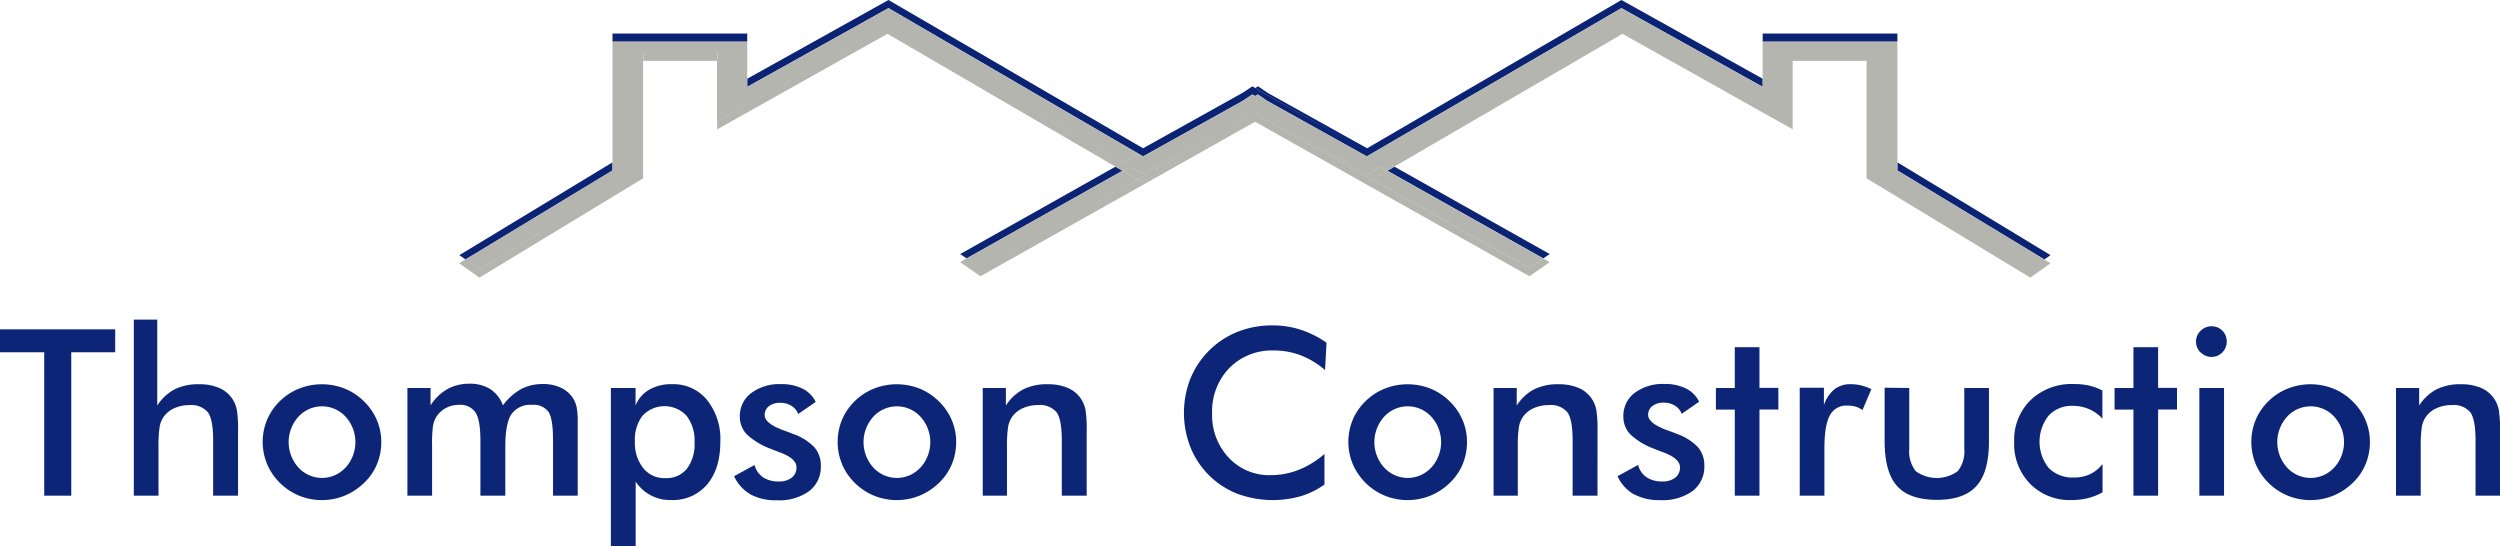
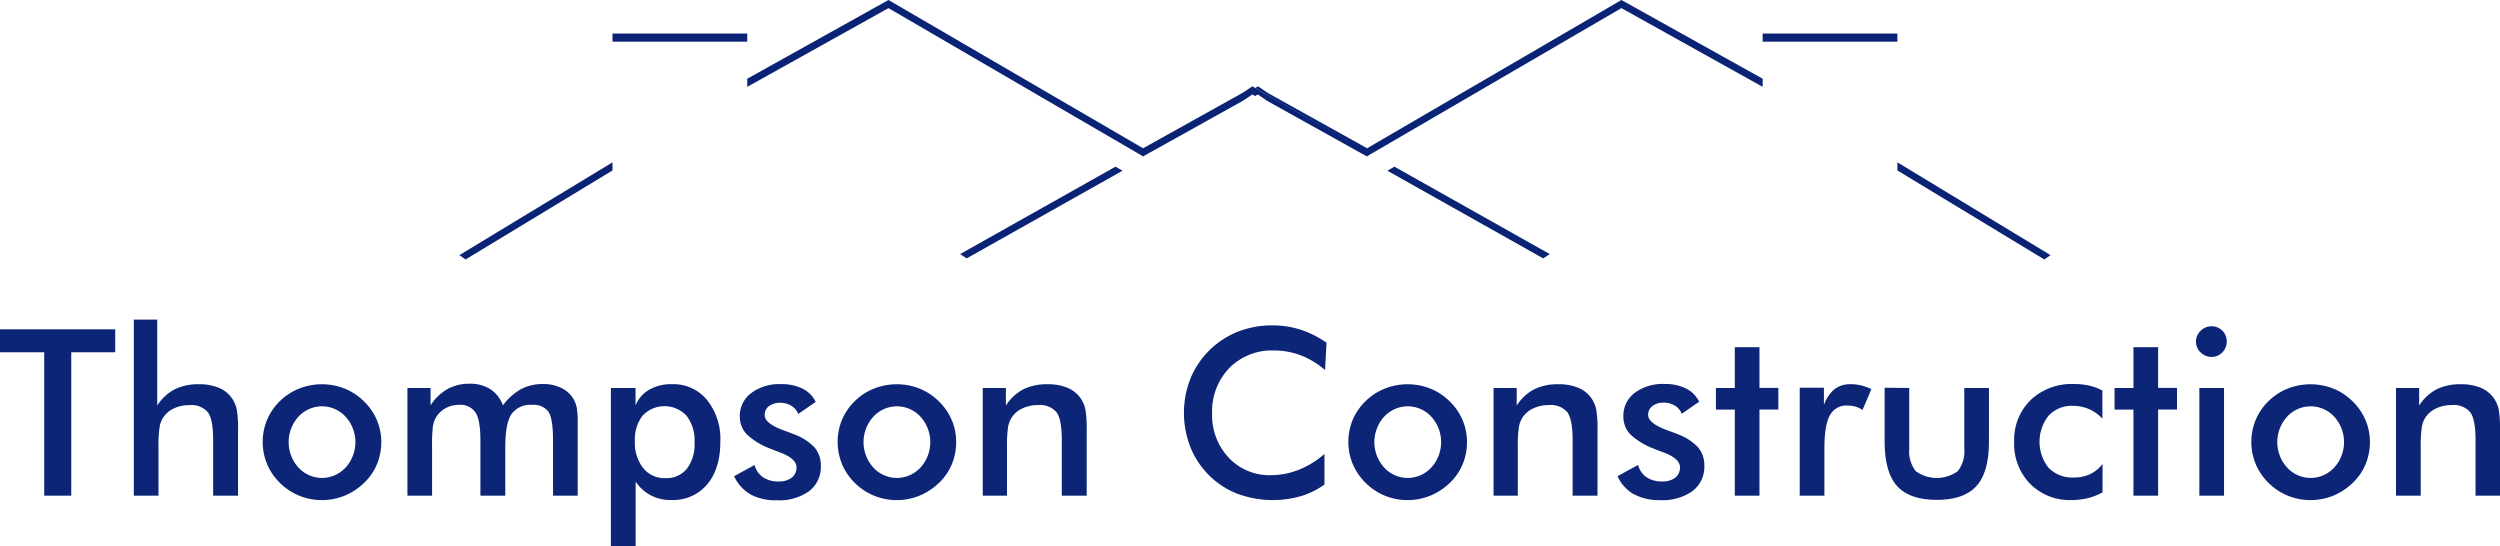
<svg xmlns="http://www.w3.org/2000/svg" viewBox="0 0 462 100.96">
  <defs>
    <style>.cls-1{fill:none;}.cls-2{clip-path:url(#clip-path);}.cls-3{fill:#0a2375;}.cls-3,.cls-4{fill-rule:evenodd;}.cls-4{fill:#b3b5ae;}.cls-5{fill:#0c2577;}</style>
    <clipPath id="clip-path">
      <rect class="cls-1" y="0.16" width="462.96" height="101.76" />
    </clipPath>
  </defs>
  <title>logo-tompson-construction</title>
  <g id="Layer_2" data-name="Layer 2">
    <g id="Layer_1-2" data-name="Layer 1">
      <g class="cls-2">
        <path class="cls-3" d="M210.39,28.4l.85.5,18.4-10.25,1.8-1.2.5.3.5-.3,1.75,1.2,18.4,10.25.85-.5L233.39,17.15l-1.45-.9-1.5.9L210.39,28.4m43.05,0,46.2-26.9,26.1,14.55v-1.5L299.64,0l-47,27.4-18.4-10.25-1.75-1.2-.5.3,1.45.9L253.44,28.4m-47.3,2.4-28.7,16.15,1.2.8,28.8-16.2-1.3-.75M350.64,6.2h-24.9V7.7h24.9V6.2m27.15,41.75,1.15-.8L350.64,30v1.5l27.15,16.45M138.09,6.2h-24.9V7.7h24.9V6.2m147.1,41.55,1.2-.8L257.69,30.8l-1.3.75,28.8,16.2M113.19,30,84.89,47.15l1.15.8L113.19,31.5V30m24.9-13.95v-1.5L164.19,0l47.05,27.4,18.4-10.25,1.8-1.2.5.3-1.5.9L210.39,28.4,164.19,1.5l-26.1,14.55" />
      </g>
-       <path class="cls-4" d="M231.94,17.75l-1.5.9-21.65,12.2,2.25,1.3,20.4-11.45.5.3.5-.3,20.35,11.45,2.3-1.3-21.7-12.2-1.45-.9M211,32.15l-2.25-1.3-1.35.7,2.8,1.65L231.94,21l-.5-.3L211,32.15m21.4-11.45-.5.3,21.65,12.2,2.8-1.65-1.3-.7-2.3,1.3L232.44,20.7m20.35,12.95.8-.45L231.94,21l-21.7,12.2.8.45,20.4-11.45.5.3.5-.3,20.35,11.45m-18.6-15-1.75-1.2-.5.3,1.45.9,21.7,12.2,1.3-.8-2.95-1.65-.85.5-18.4-10.25M210.24,33.2l-2.8-1.65-28.8,16.2,2.55,1.8L210.24,33.2M377.79,47.95,350.64,31.5V7.7h-24.9v8.35L299.64,1.5l-46.2,26.9,2.95,1.65,43.45-25.3L331.29,22.4V9.75h13.65v21.7L375.19,49.8l2.6-1.85m-122.7-17.1,1.3.7,1.3-.75-1.3-.75-1.3.8m76.2-21.1v1.5h13.65V9.75H331.29M211,33.65l-.8-.45L181.19,49.55l-2.55-1.8-1.2.7,3.75,2.6L231.94,22.5l-.5-.3L211,33.65m45.35-3.6,1.3.75L299.84,6.25,331.29,23.9V22.4L299.84,4.75l-43.45,25.3M375.19,49.8,344.94,31.45v1.5L375.19,51.3l3.75-2.65-1.15-.7-2.6,1.85M231.94,17.75l-.5-.3-1.8,1.2L211.24,28.9l-.85-.5-2.95,1.65,1.35.8,21.65-12.2,1.5-.9m-23.15,13.1-1.35-.8-1.3.75,1.3.75,1.35-.7m44.8,2.35,29,16.35,2.55-1.8-28.8-16.2-2.8,1.65m-46.15-3.15,2.95-1.65L164.19,1.5l-26.1,14.55V7.7h-24.9V31.5L86,47.95l2.6,1.85,30.25-18.35V9.75h13.65V22.4L164,4.75l43.45,25.3M86,47.95l-1.15.7,3.75,2.65,30.25-18.35v-1.5L88.64,49.8,86,47.95M253.59,33.2l-.8.45L232.44,22.2l-.5.3,50.7,28.55,3.75-2.6-1.2-.7-2.55,1.8-29-16.35M164,4.75,132.54,22.4v1.5L164,6.25,206.14,30.8l1.3-.75L164,4.75m-31.45,5v1.5H118.89V9.75h13.65" />
      <path class="cls-5" d="M21.29,65.1V60.86H0V65.1H8.17V91.6h5V65.1Zm8,26.5V82.53a22.73,22.73,0,0,1,.2-3.58,4.53,4.53,0,0,1,.7-1.84,4.71,4.71,0,0,1,2-1.66A6.61,6.61,0,0,1,35,74.87a4,4,0,0,1,3.39,1.29q1,1.29,1,5.22V91.6h4.6V79.53a21.31,21.31,0,0,0-.23-3.82A5.7,5.7,0,0,0,43,73.8a5.5,5.5,0,0,0-2.45-2.09,9.21,9.21,0,0,0-3.79-.7,9.78,9.78,0,0,0-4.49.94,8.58,8.58,0,0,0-3.21,3V59.06H24.73V91.6Zm34.57-5.2a5.9,5.9,0,0,1-8.71,0,7,7,0,0,1,0-9.39,5.91,5.91,0,0,1,8.72,0,7,7,0,0,1,0,9.39Zm-14.5-.62a11.06,11.06,0,0,0,5.94,5.83,11.2,11.2,0,0,0,8.36,0,11.38,11.38,0,0,0,3.63-2.38,10.12,10.12,0,0,0,2.36-3.42,10.61,10.61,0,0,0,.81-4.14,10.28,10.28,0,0,0-.82-4.05,10.55,10.55,0,0,0-2.39-3.46,10.74,10.74,0,0,0-3.56-2.35,11.48,11.48,0,0,0-8.41,0,10.72,10.72,0,0,0-3.53,2.29,10.57,10.57,0,0,0-2.38,3.45,10.71,10.71,0,0,0,0,8.24Zm30.49-3.25A26.83,26.83,0,0,1,80,78.81a4.77,4.77,0,0,1,.59-1.7,4.62,4.62,0,0,1,1.76-1.68,5,5,0,0,1,2.46-.61,3.34,3.34,0,0,1,3.08,1.43q.89,1.43.89,5.12V91.6h4.6V82.53q0-4.28,1.14-6a4.27,4.27,0,0,1,3.83-1.71,3.38,3.38,0,0,1,3,1.27q.85,1.27.85,5.28V91.6h4.56V77.93a14.21,14.21,0,0,0-.18-2.58,5,5,0,0,0-.56-1.55,5.34,5.34,0,0,0-2.29-2.11,7.7,7.7,0,0,0-3.44-.72,8.46,8.46,0,0,0-4,.94,10.59,10.59,0,0,0-3.35,3,6,6,0,0,0-2.33-3,7.06,7.06,0,0,0-3.86-1,8.33,8.33,0,0,0-4.08,1,9,9,0,0,0-3.1,3V71.7H75.29V91.6h4.56V82.53Zm38.93-5.75a5.56,5.56,0,0,1,8.09.05,7.46,7.46,0,0,1,1.48,4.92,7.5,7.5,0,0,1-1.42,4.89,4.89,4.89,0,0,1-4,1.72,5,5,0,0,1-4.06-1.85,7.45,7.45,0,0,1-1.54-4.93,7.25,7.25,0,0,1,1.45-4.81ZM117.47,101V89a7.56,7.56,0,0,0,6.57,3.4,8.22,8.22,0,0,0,6.65-2.89q2.43-2.89,2.43-7.91a11.54,11.54,0,0,0-2.47-7.7A8,8,0,0,0,124.21,71,8.13,8.13,0,0,0,120,72a6,6,0,0,0-2.55,2.92V71.7h-4.56V101Zm21.21-9.64a9.75,9.75,0,0,0,4.85,1.09,9.46,9.46,0,0,0,6-1.69,5.6,5.6,0,0,0,2.16-4.67,5.07,5.07,0,0,0-1.19-3.43,10.06,10.06,0,0,0-3.94-2.47q-.61-.25-1.72-.65-3.53-1.28-3.53-2.83a2,2,0,0,1,.79-1.65,3.29,3.29,0,0,1,2.09-.62,3.83,3.83,0,0,1,2.07.56,3,3,0,0,1,1.25,1.5l3.23-2.23a5.24,5.24,0,0,0-2.4-2.43,8.54,8.54,0,0,0-4-.85,8.64,8.64,0,0,0-5.53,1.66,5.26,5.26,0,0,0-2.09,4.33A4.69,4.69,0,0,0,138,80.26a13,13,0,0,0,4.46,2.69q.57.25,1.62.63,3.11,1.15,3.11,2.77a2.34,2.34,0,0,1-.87,1.92,3.73,3.73,0,0,1-2.4.7A5.06,5.06,0,0,1,141,88.2a3.92,3.92,0,0,1-1.55-2.27L135.66,88a7.42,7.42,0,0,0,3,3.34ZM170.1,86.4a5.9,5.9,0,0,1-8.71,0,7,7,0,0,1,0-9.39,5.91,5.91,0,0,1,8.72,0,7,7,0,0,1,0,9.39Zm-14.5-.62a11.06,11.06,0,0,0,5.94,5.83,11.2,11.2,0,0,0,8.36,0,11.38,11.38,0,0,0,3.63-2.38,10.12,10.12,0,0,0,2.36-3.42,10.61,10.61,0,0,0,.81-4.14,10.28,10.28,0,0,0-.82-4.05,10.55,10.55,0,0,0-2.39-3.46,10.74,10.74,0,0,0-3.56-2.35,11.48,11.48,0,0,0-8.41,0A10.72,10.72,0,0,0,158,74.09a10.57,10.57,0,0,0-2.38,3.45,10.71,10.71,0,0,0,0,8.24Zm30.49,5.82V82.53a22.73,22.73,0,0,1,.2-3.58,4.53,4.53,0,0,1,.7-1.84,4.71,4.71,0,0,1,2-1.66,6.61,6.61,0,0,1,2.84-.59,4,4,0,0,1,3.39,1.29q1,1.29,1,5.22V91.6h4.6V79.53a21.31,21.31,0,0,0-.23-3.82,5.7,5.7,0,0,0-.76-1.91,5.5,5.5,0,0,0-2.45-2.09,9.21,9.21,0,0,0-3.79-.7,9.78,9.78,0,0,0-4.49.94,8.58,8.58,0,0,0-3.21,3V71.7h-4.28V91.6Zm59-28.3a18.1,18.1,0,0,0-4.77-2.38,16.82,16.82,0,0,0-5.17-.79,17.33,17.33,0,0,0-6.4,1.17A15.75,15.75,0,0,0,220,69.94a17.37,17.37,0,0,0,0,12.72,15.35,15.35,0,0,0,8.71,8.6,18.94,18.94,0,0,0,11.66.44,14.75,14.75,0,0,0,4.39-2.16V83.89a16.47,16.47,0,0,1-4.73,2.92,14.13,14.13,0,0,1-5.2,1,10.25,10.25,0,0,1-7.76-3.23A11.43,11.43,0,0,1,224,76.34,11.48,11.48,0,0,1,227.19,68a11,11,0,0,1,8.2-3.23,13.79,13.79,0,0,1,5,.9,15.39,15.39,0,0,1,4.48,2.71l.27-5ZM264.5,86.4a5.9,5.9,0,0,1-8.71,0,7,7,0,0,1,0-9.39,5.91,5.91,0,0,1,8.72,0,7,7,0,0,1,0,9.39ZM250,85.78a11.06,11.06,0,0,0,5.94,5.83,11.2,11.2,0,0,0,8.36,0,11.38,11.38,0,0,0,3.63-2.38,10.12,10.12,0,0,0,2.36-3.42,10.61,10.61,0,0,0,.81-4.14,10.28,10.28,0,0,0-.82-4.05,10.55,10.55,0,0,0-2.39-3.46,10.74,10.74,0,0,0-3.56-2.35,11.48,11.48,0,0,0-8.41,0,10.72,10.72,0,0,0-3.53,2.29A10.57,10.57,0,0,0,250,77.54a10.71,10.71,0,0,0,0,8.24Zm30.49,5.82V82.53a22.73,22.73,0,0,1,.2-3.58,4.53,4.53,0,0,1,.7-1.84,4.71,4.71,0,0,1,2-1.66,6.61,6.61,0,0,1,2.84-.59,4,4,0,0,1,3.39,1.29q1,1.29,1,5.22V91.6h4.6V79.53a21.31,21.31,0,0,0-.23-3.82,5.7,5.7,0,0,0-.76-1.91,5.5,5.5,0,0,0-2.45-2.09,9.21,9.21,0,0,0-3.79-.7,9.78,9.78,0,0,0-4.49.94,8.58,8.58,0,0,0-3.21,3V71.7h-4.28V91.6Zm21.46-.27a9.75,9.75,0,0,0,4.85,1.09,9.46,9.46,0,0,0,6-1.69,5.6,5.6,0,0,0,2.16-4.67,5.07,5.07,0,0,0-1.19-3.43,10.06,10.06,0,0,0-3.94-2.47q-.61-.25-1.72-.65-3.53-1.28-3.53-2.83a2,2,0,0,1,.79-1.65,3.29,3.29,0,0,1,2.09-.62,3.83,3.83,0,0,1,2.07.56,3,3,0,0,1,1.25,1.5L314,74.24a5.24,5.24,0,0,0-2.4-2.43,8.54,8.54,0,0,0-4-.85,8.64,8.64,0,0,0-5.53,1.66A5.26,5.26,0,0,0,300,76.94a4.69,4.69,0,0,0,1.27,3.32,13,13,0,0,0,4.46,2.69q.57.25,1.62.63,3.11,1.15,3.11,2.77a2.34,2.34,0,0,1-.87,1.92,3.73,3.73,0,0,1-2.4.7,5.06,5.06,0,0,1-2.92-.78,3.93,3.93,0,0,1-1.55-2.27L298.92,88a7.42,7.42,0,0,0,3,3.34Zm23.2.27V75.68h3.49v-4h-3.49V64.16h-4.56V71.7H317.1v4h3.49V91.6Zm12-19.95h-4.56V91.6h4.56V82.87q0-4.28,1-6.1a3.42,3.42,0,0,1,3.25-1.82,5.42,5.42,0,0,1,1.52.2,4.21,4.21,0,0,1,1.27.62l1.64-3.86a9.24,9.24,0,0,0-1.84-.67A7.9,7.9,0,0,0,342,71a4.71,4.71,0,0,0-3,.94,6.45,6.45,0,0,0-1.94,2.92V71.65Zm11.13,0v9.85q0,5.75,2.29,8.31t7.39,2.56q5,0,7.31-2.58t2.29-8.29V71.7H363V82.91a5.93,5.93,0,0,1-1.2,4.16,6.62,6.62,0,0,1-7.77,0,5.93,5.93,0,0,1-1.2-4.16V71.7Zm40.29.55a9.4,9.4,0,0,0-2.44-.93,12.55,12.55,0,0,0-2.86-.3,11,11,0,0,0-8,2.95,10.29,10.29,0,0,0-3.05,7.76,10.51,10.51,0,0,0,2.95,7.73,10.27,10.27,0,0,0,7.63,3,12.65,12.65,0,0,0,3.05-.36,10.65,10.65,0,0,0,2.7-1.07V85.74a6.39,6.39,0,0,1-2.29,1.88,6.81,6.81,0,0,1-3,.62,6.14,6.14,0,0,1-4.67-1.77,7.78,7.78,0,0,1,0-9.67A5.82,5.82,0,0,1,383.07,75a7.46,7.46,0,0,1,3,.61,7.13,7.13,0,0,1,2.45,1.76V72.24ZM398.82,91.6V75.68h3.49v-4h-3.49V64.16h-4.56V71.7h-3.49v4h3.49V91.6Zm7.86-26.49a2.77,2.77,0,0,0,2,.85,2.72,2.72,0,0,0,2-.83,2.8,2.8,0,0,0,.82-2,2.76,2.76,0,0,0-2.83-2.83,2.78,2.78,0,0,0-2,.84,2.71,2.71,0,0,0-.85,2,2.77,2.77,0,0,0,.85,2ZM411,91.6V71.7h-4.56V91.6Zm20.36-5.2a5.9,5.9,0,0,1-8.71,0,7,7,0,0,1,0-9.39,5.91,5.91,0,0,1,8.72,0,7,7,0,0,1,0,9.39Zm-14.5-.62a11.06,11.06,0,0,0,5.94,5.83,11.2,11.2,0,0,0,8.36,0,11.38,11.38,0,0,0,3.63-2.38,10.12,10.12,0,0,0,2.36-3.42,10.61,10.61,0,0,0,.81-4.14,10.28,10.28,0,0,0-.82-4.05,10.55,10.55,0,0,0-2.39-3.46,10.74,10.74,0,0,0-3.56-2.35,11.48,11.48,0,0,0-8.41,0,10.72,10.72,0,0,0-3.53,2.29,10.58,10.58,0,0,0-2.38,3.45,10.71,10.71,0,0,0,0,8.24Zm30.49,5.82V82.53a22.73,22.73,0,0,1,.2-3.58,4.53,4.53,0,0,1,.7-1.84,4.71,4.71,0,0,1,2-1.66,6.61,6.61,0,0,1,2.84-.59,4,4,0,0,1,3.39,1.29q1,1.29,1,5.22V91.6H462V79.53a21.31,21.31,0,0,0-.23-3.82A5.7,5.7,0,0,0,461,73.8a5.5,5.5,0,0,0-2.45-2.09,9.21,9.21,0,0,0-3.79-.7,9.78,9.78,0,0,0-4.49.94,8.58,8.58,0,0,0-3.21,3V71.7h-4.28V91.6Z" />
    </g>
  </g>
</svg>